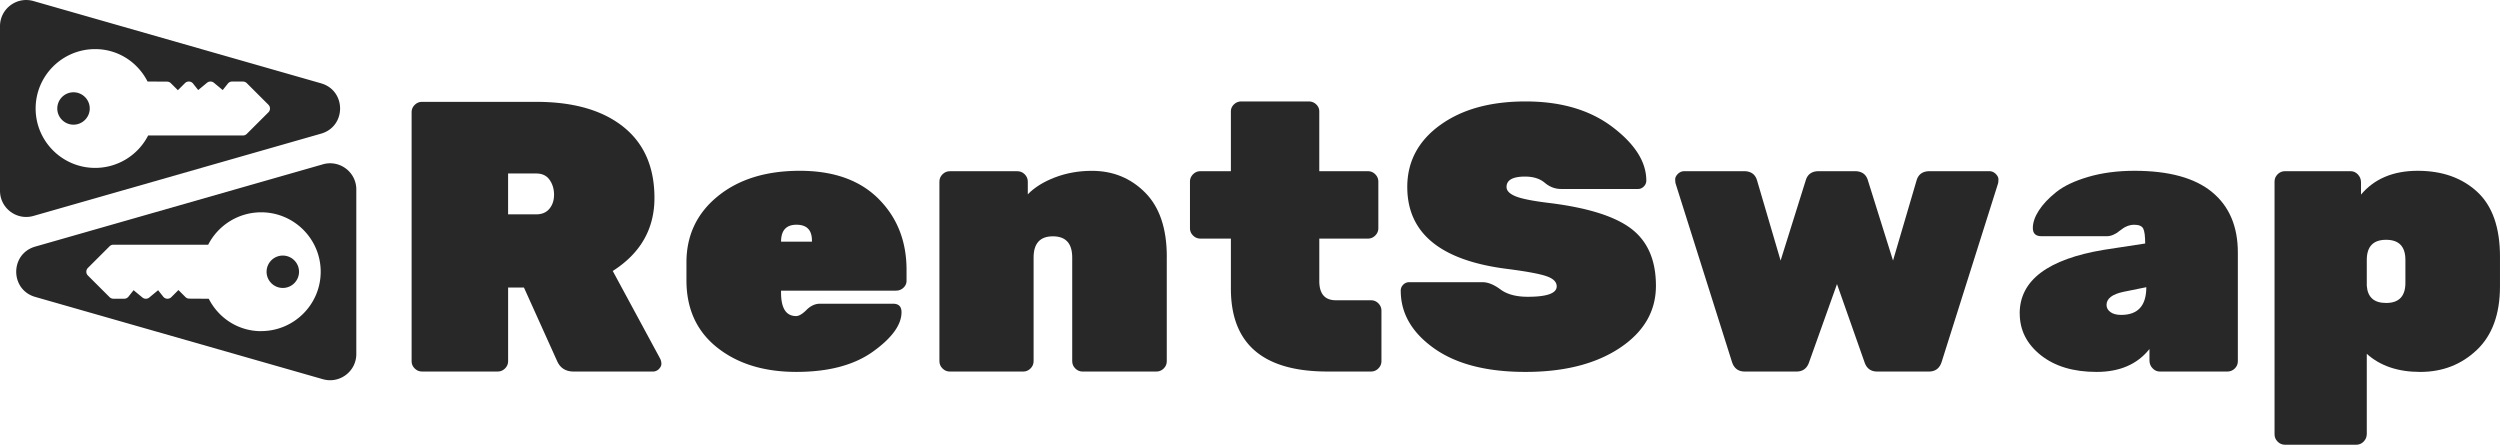
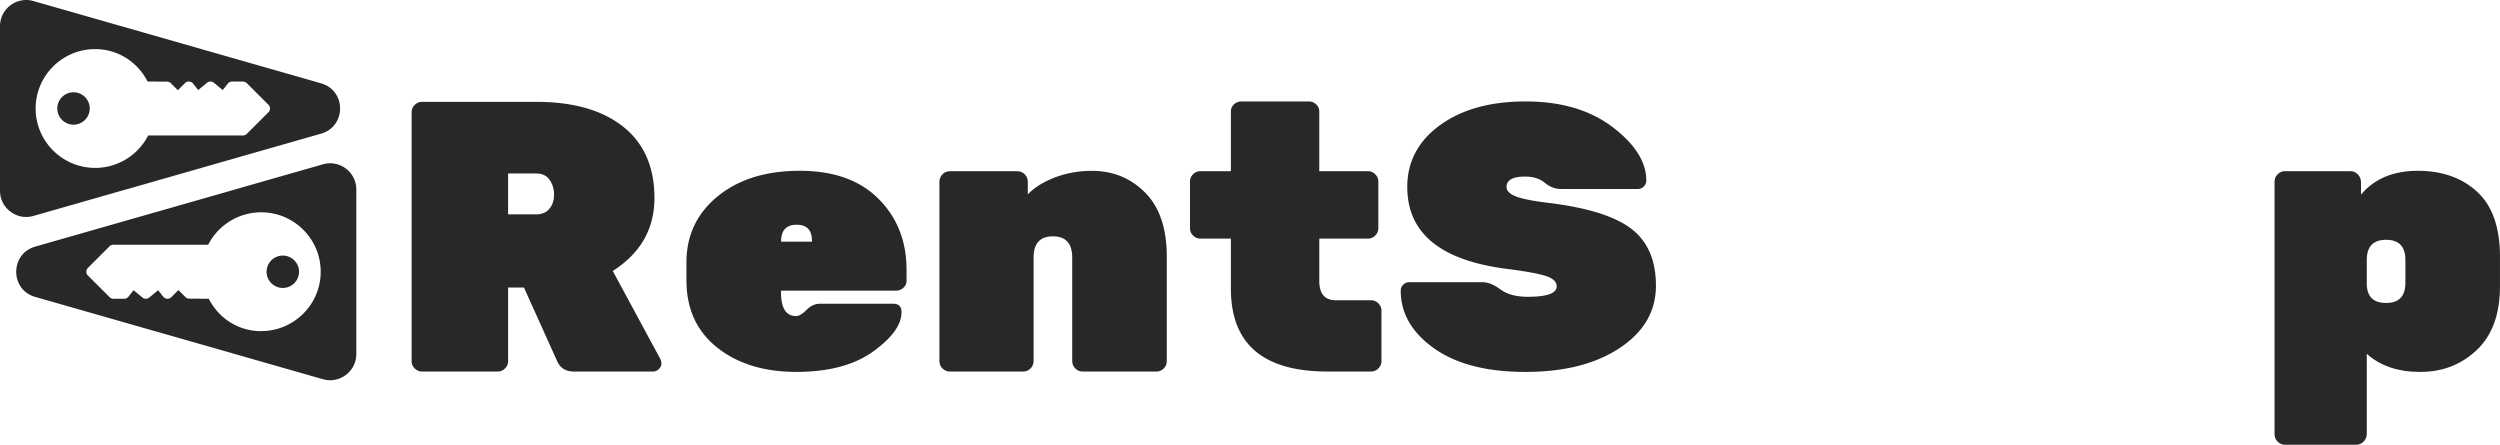
<svg xmlns="http://www.w3.org/2000/svg" preserveAspectRatio="xMidYMid meet" data-bbox="0 0.001 742.006 131.993" viewBox="0 0.001 742.006 131.993" height="132" width="742" data-type="color" role="img" aria-label="RentSwap Logo">
  <g>
    <path fill="#282828" d="M195.958 106.5q.342.691.344 1.483c0 .527-.252 1.048-.744 1.545a2.42 2.42 0 0 1-1.775.742h-23.495q-3.555 0-4.926-3.09l-9.853-21.84h-4.699v21.84q-.001 1.26-.915 2.17c-.608.607-1.339.914-2.174.914h-22.463q-1.263-.002-2.175-.914c-.614-.607-.915-1.33-.915-2.17V33.31q.001-1.26.915-2.17.912-.912 2.175-.914h33.918q16.501 0 25.787 7.374c6.185 4.916 9.281 11.972 9.281 21.155 0 9.182-4.128 16.41-12.377 21.669l14.097 26.076zm-45.154-55.01v12.125h8.366c1.677 0 2.979-.551 3.895-1.66q1.374-1.656 1.376-4.175-.002-2.518-1.321-4.401-1.319-1.887-3.956-1.888h-8.366z" data-color="1" />
    <path fill="#282828" d="M265.97 86.26h-34.152v.57q.001 6.977 4.471 6.975c.842 0 1.874-.607 3.096-1.833q1.835-1.831 4.011-1.833h21.659q2.516.002 2.518 2.514c0 3.733-2.807 7.625-8.421 11.665q-8.424 6.06-22.807 6.062-14.384-.001-23.495-7.239-9.111-7.246-9.11-19.953V77.88q.001-12.045 9.282-19.622 9.279-7.569 24.354-7.57c10.05 0 17.838 2.776 23.379 8.324 5.54 5.547 8.311 12.578 8.311 21.08v3.243q-.002 1.187-.916 2.054a3.07 3.07 0 0 1-2.174.864zm-29.564-19.561c-3.059 0-4.582 1.68-4.582 5.032h9.164v-.312q-.001-4.719-4.582-4.72" data-color="1" />
    <path fill="#282828" d="M346.301 76.206v31.029q-.001 1.24-.915 2.14-.921.901-2.174.901h-21.886q-1.263-.002-2.175-.913c-.614-.607-.915-1.331-.915-2.17V76.427q0-6.29-5.731-6.29t-5.731 6.29v30.766q-.002 1.259-.915 2.17c-.614.613-1.339.913-2.174.913h-21.776q-1.262-.002-2.174-.913c-.614-.607-.915-1.331-.915-2.17V53.9q.002-1.26.915-2.17.912-.912 2.174-.914h20.056q1.262.002 2.174.914.913.92.915 2.17v3.776c1.984-2.06 4.681-3.733 8.078-5.033q5.095-1.941 10.946-1.943 9.396.002 15.817 6.467c4.275 4.31 6.418 10.66 6.418 19.052z" data-color="1" />
    <path fill="#282828" d="M391.571 70.818v12.579q-.002 5.718 4.927 5.719h10.43q1.262.001 2.174.913.913.92.915 2.17v14.981q-.002 1.26-.915 2.17c-.608.607-1.339.914-2.174.914h-12.949q-28.647 0-28.648-24.587V70.812h-9.054q-1.263-.002-2.175-.913c-.614-.607-.915-1.33-.915-2.17V53.894q.001-1.26.915-2.17.912-.912 2.175-.914h9.054V33.052q.001-1.197.915-2.072a3.03 3.03 0 0 1 2.174-.87h20.056c.841 0 1.566.294 2.174.87.608.582.915 1.27.915 2.072V50.81h14.441q1.263.002 2.175.914.913.92.915 2.17v13.835q-.002 1.26-.915 2.17c-.608.606-1.339.913-2.175.913h-14.441z" data-color="1" />
    <path fill="#282828" d="M427.376 37.171c6.456-4.713 14.932-7.067 25.442-7.067s19.097 2.531 25.786 7.6c6.683 5.07 10.025 10.36 10.025 15.883 0 .68-.252 1.269-.743 1.76q-.745.735-1.665.735h-22.918q-2.633 0-4.815-1.839c-1.45-1.226-3.403-1.839-5.842-1.839q-5.502-.001-5.503 3.096 0 1.654 2.69 2.758t10.025 1.986c11.382 1.404 19.502 3.96 24.348 7.675 4.853 3.72 7.279 9.348 7.279 16.894s-3.575 13.694-10.712 18.444q-10.718 7.125-28.022 7.123-17.305 0-27.156-7.025c-6.573-4.683-9.853-10.39-9.853-17.108 0-.68.246-1.263.743-1.76a2.44 2.44 0 0 1 1.776-.735h21.775q2.404.001 5.325 2.164c1.947 1.44 4.644 2.164 8.078 2.164q8.595.001 8.593-3.096 0-1.986-3.096-3.034-3.094-1.048-11.689-2.152c-19.711-2.5-29.564-10.604-29.564-24.298q-.001-11.264 9.681-18.335z" data-color="1" />
-     <path fill="#282828" d="M539.851 50.804h10.657q3.094-.002 3.894 2.746l7.451 23.784 6.99-23.784c.535-1.833 1.837-2.746 3.895-2.746h17.647q1.144.002 1.947.803.804.8.805 1.6c0 .533-.037.956-.117 1.257l-16.732 52.949q-.92 2.859-3.784 2.857h-15.356q-2.863.002-3.784-2.857l-8.138-23.103-8.25 23.103q-.92 2.859-3.784 2.857h-15.356q-2.863.002-3.784-2.857l-16.732-52.95c-.073-.306-.116-.723-.116-1.256s.264-1.067.804-1.6a2.66 2.66 0 0 1 1.947-.803h17.648q3.094-.002 3.894 2.746l6.99 23.784 7.451-23.784q.801-2.748 3.894-2.746z" data-color="1" />
-     <path fill="#282828" d="M599.445 93.02c0-9.826 8.366-16.127 25.099-18.892l12.149-1.857c0-2.182-.19-3.66-.571-4.42q-.572-1.147-2.69-1.146-2.12-.002-4.183 1.698c-1.376 1.134-2.678 1.698-3.895 1.698H605.87c-1.683 0-2.518-.81-2.518-2.428q-.001-2.426 1.775-5.192c1.186-1.845 2.905-3.665 5.16-5.474 2.254-1.802 5.424-3.31 9.508-4.511 4.085-1.202 8.655-1.808 13.692-1.808q15.36-.002 23.034 6.295 7.677 6.298 7.678 17.985v32.261q-.002 1.24-.915 2.14-.921.9-2.174.901h-20.055q-1.263 0-2.175-.975c-.614-.644-.915-1.416-.915-2.311v-3.402q-5.39 6.797-15.7 6.798-10.312.001-16.56-4.971-6.247-4.965-6.247-12.395zm30.135.442c4.963 0 7.451-2.74 7.451-8.227l-6.763 1.374q-5.041 1.056-5.043 3.898c0 .846.381 1.545 1.149 2.109.762.564 1.837.846 3.206.846" data-color="1" />
    <path fill="#282828" d="M742 76.225v8.735q0 12.385-6.874 18.904t-16.787 6.522q-9.912.001-15.872-5.376v23.778q-.002 1.306-.915 2.256-.922.948-2.175.95h-21.198q-1.262-.002-2.174-.914c-.614-.613-.915-1.336-.915-2.169V53.887q.001-1.26.915-2.17.912-.911 2.174-.913h19.484q1.263 0 2.175.975.913.975.915 2.317v3.653q5.962-7.061 16.843-7.061 10.883.002 17.647 6.246 6.763 6.243 6.763 19.29zm-39.533.913v7.625q.34 5.158 5.731 5.156 5.73 0 5.731-5.977v-6.798q0-5.977-5.731-5.977t-5.731 5.977z" data-color="1" />
    <path fill="#282828" d="M83.937 75.85a4.815 4.815 0 0 0-4.815 4.807c0 2.648 2.162 4.805 4.815 4.805a4.815 4.815 0 0 0 4.816-4.806c0-2.648-2.162-4.805-4.816-4.805" data-color="1" />
    <path fill="#282828" d="M95.83 48.77 10.454 73.19c-7.519 2.152-7.519 12.781 0 14.933l85.374 24.421c4.976 1.422 9.926-2.305 9.926-7.466V56.229c0-5.161-4.95-8.888-9.926-7.466zM77.511 98.285c-6.658 0-12.543-3.74-15.553-9.618l-5.786-.037a1.6 1.6 0 0 1-1.136-.472l-2.076-2.072-2.113 2.11c-.326.324-.768.49-1.229.465-.46-.03-.89-.245-1.167-.607L46.93 86.13l-2.617 2.164c-.596.49-1.456.49-2.045 0L39.65 86.13l-1.523 1.92a1.6 1.6 0 0 1-1.26.606h-3.212a1.6 1.6 0 0 1-1.136-.466l-6.425-6.412a1.603 1.603 0 0 1 0-2.268l6.425-6.412c.3-.3.712-.472 1.136-.472h28.139a17.67 17.67 0 0 1 15.724-9.617c9.742 0 17.666 7.907 17.666 17.63 0 9.721-7.924 17.629-17.666 17.629z" data-color="1" />
    <path fill="#282828" d="M21.818 27.388a4.815 4.815 0 0 0-4.816 4.806c0 2.648 2.163 4.806 4.816 4.806s4.816-2.158 4.816-4.806-2.162-4.806-4.816-4.806" data-color="1" />
    <path fill="#282828" d="M95.3 24.728 9.927.307C4.951-1.116 0 2.61 0 7.773V56.62c0 5.162 4.95 8.889 9.926 7.467l85.375-24.422c7.518-2.151 7.518-12.78 0-14.932zm-15.632 8.6-6.425 6.412c-.301.3-.712.472-1.136.472h-28.14a17.67 17.67 0 0 1-15.724 9.618c-9.742 0-17.666-7.908-17.666-17.63s7.924-17.63 17.666-17.63c6.659 0 12.543 3.74 15.553 9.618l5.786.037c.424 0 .835.166 1.136.472l2.077 2.072 2.113-2.109c.325-.325.767-.49 1.228-.465.46.03.89.245 1.167.606l1.524 1.925 2.616-2.164a1.606 1.606 0 0 1 2.046 0l2.616 2.164 1.524-1.918a1.6 1.6 0 0 1 1.259-.607H72.1c.424 0 .836.165 1.137.465l6.425 6.412a1.603 1.603 0 0 1 0 2.268z" data-color="1" />
  </g>
</svg>